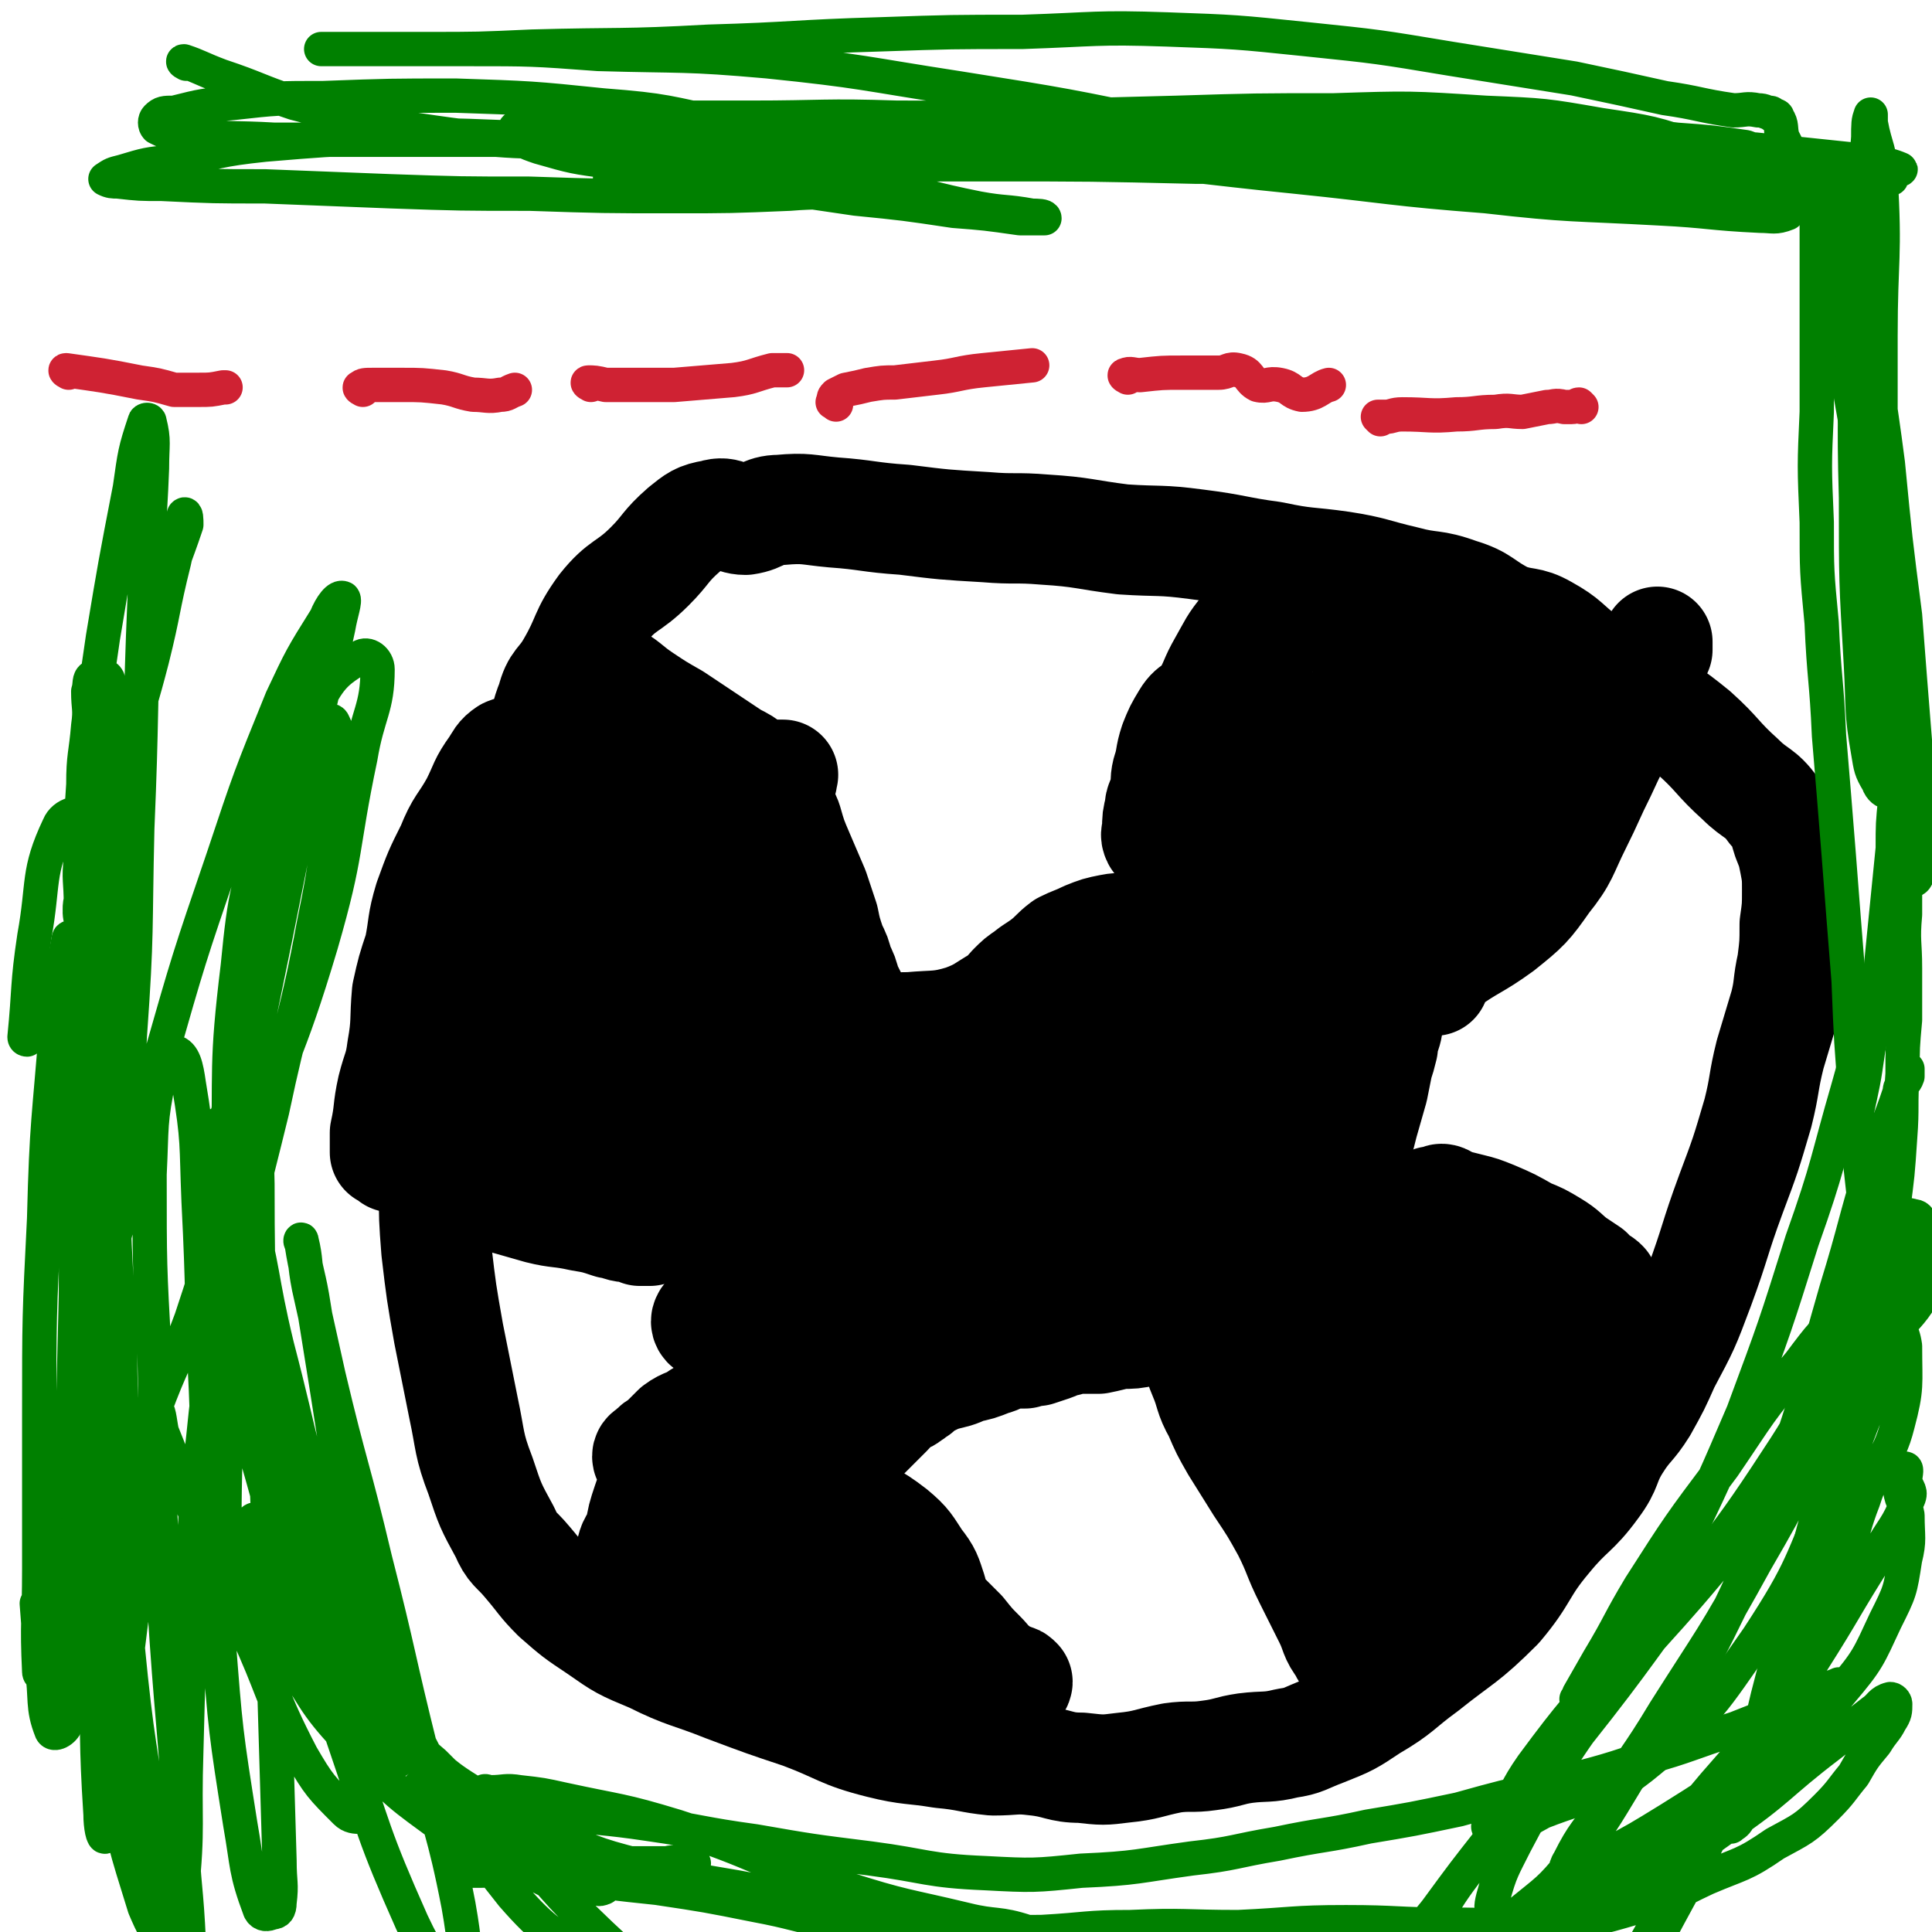
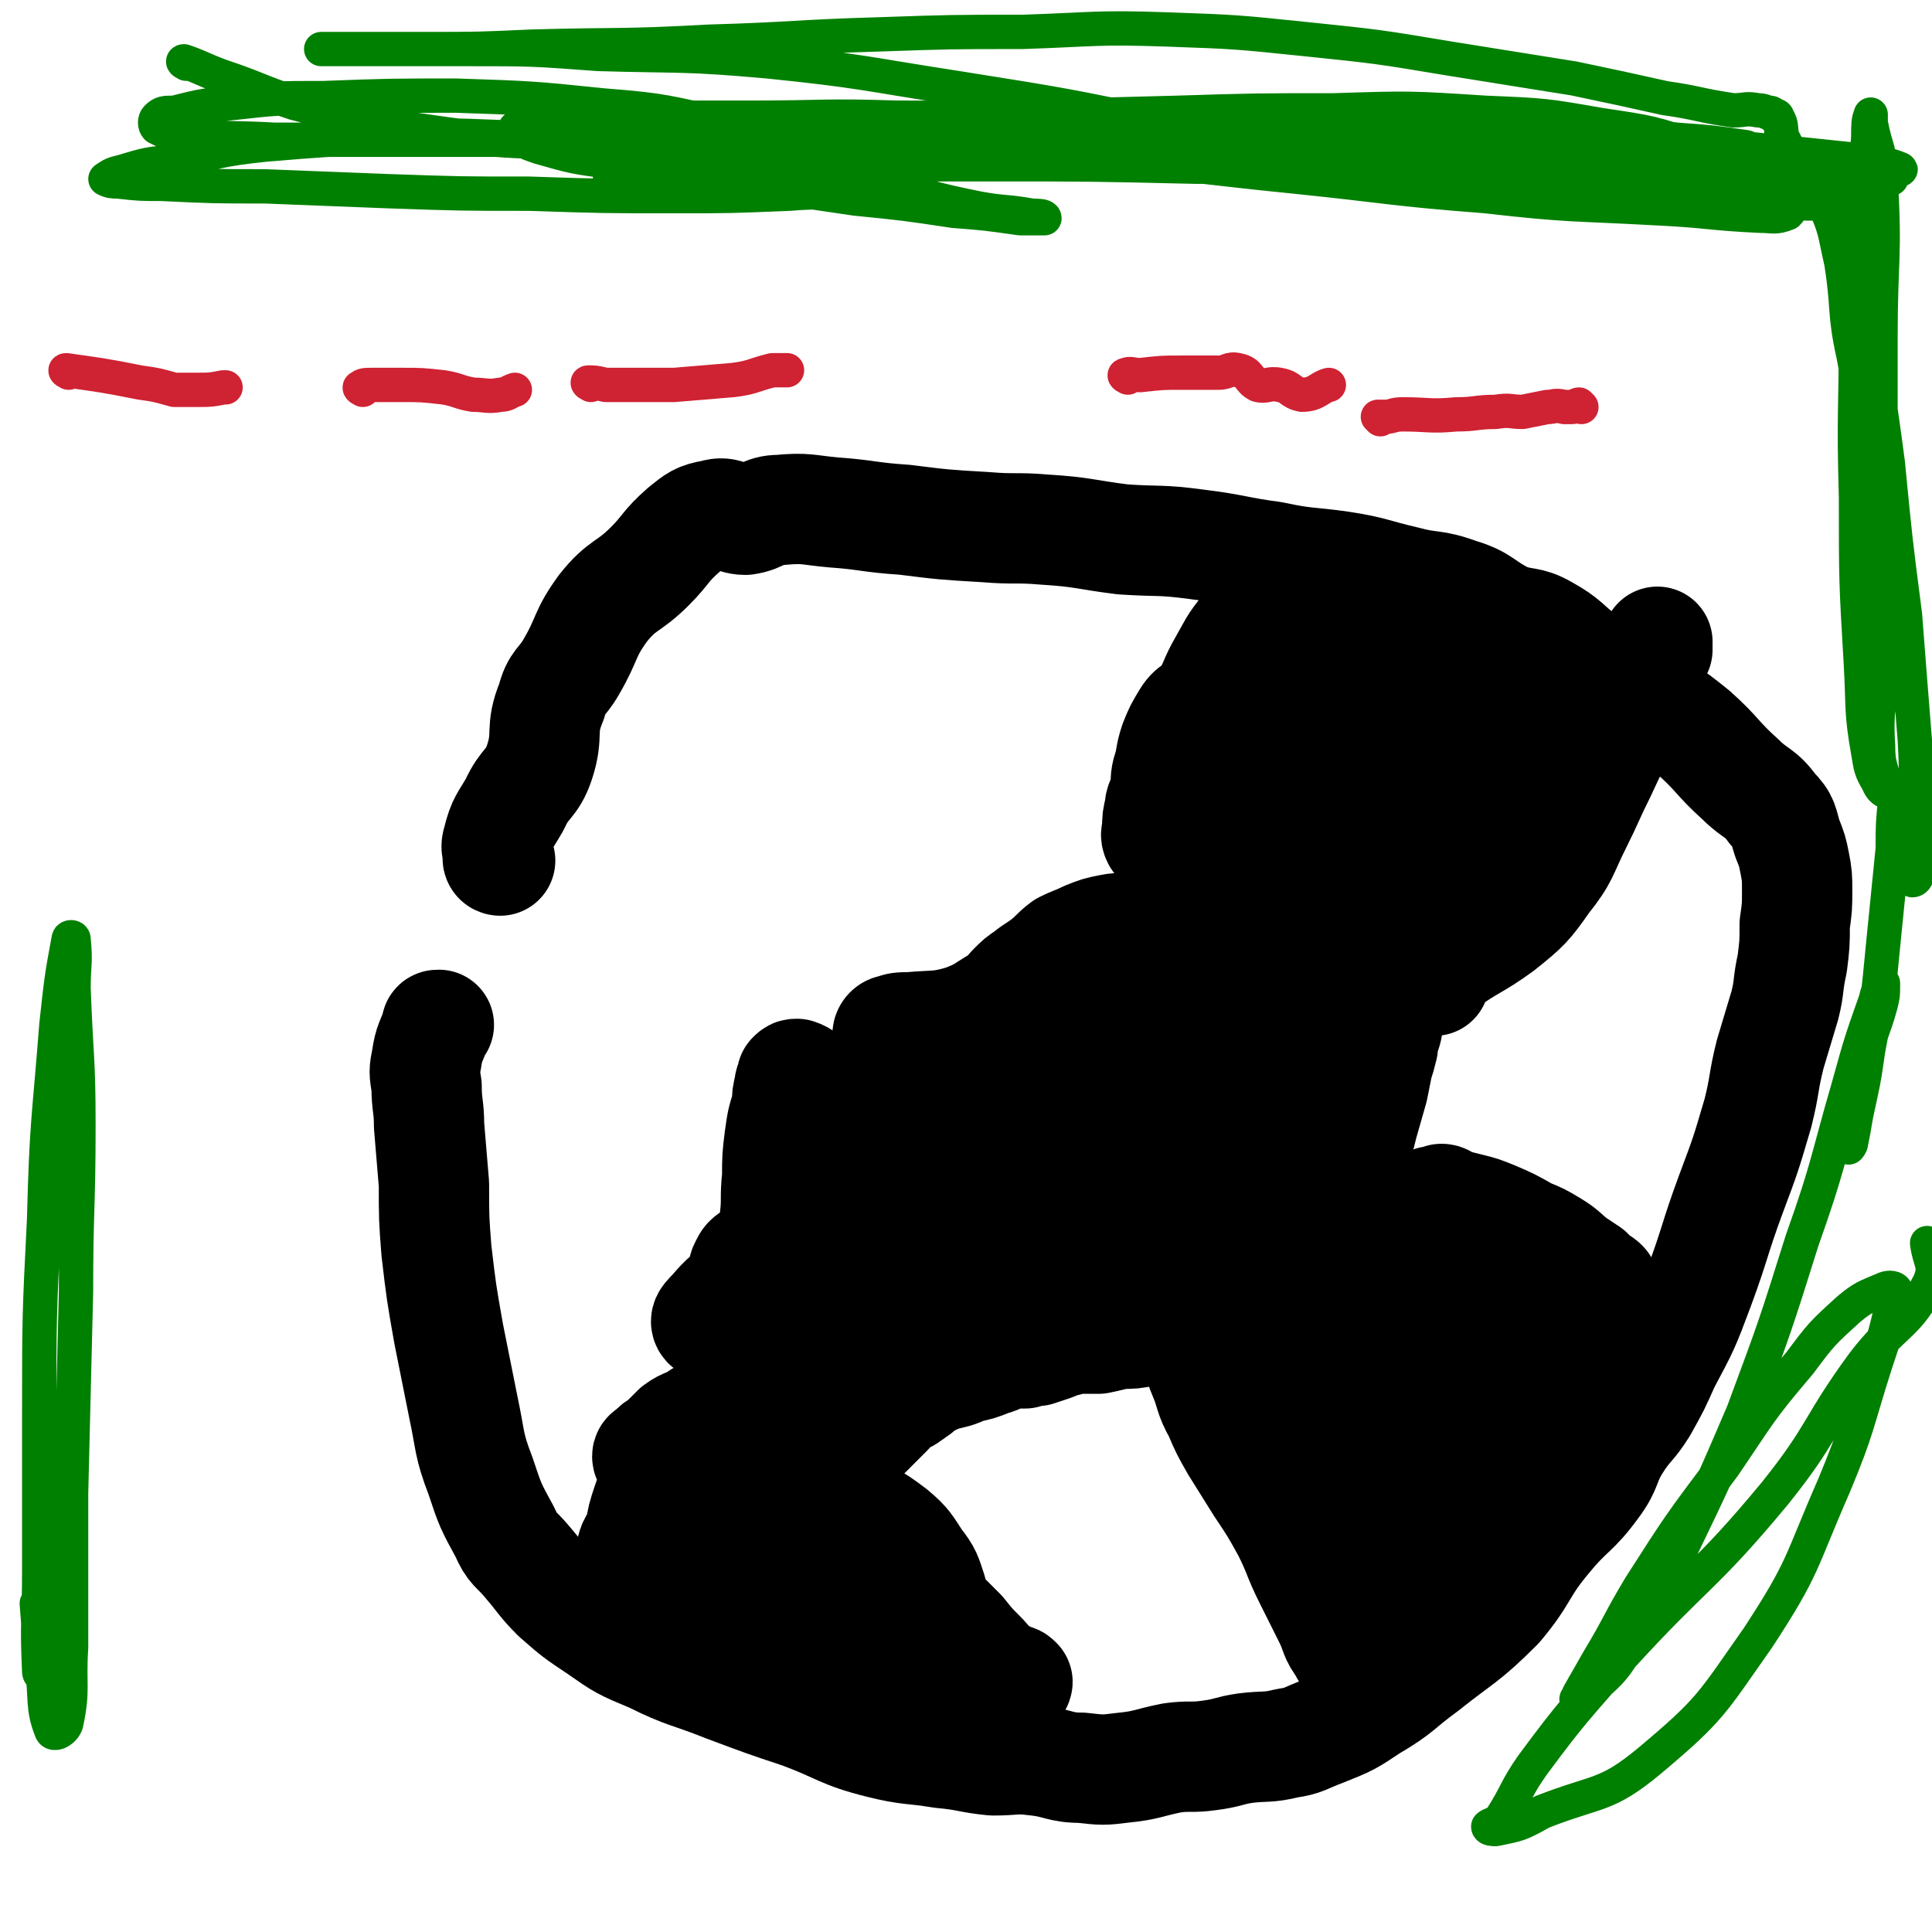
<svg xmlns="http://www.w3.org/2000/svg" viewBox="0 0 788 788" version="1.1">
  <g fill="none" stroke="#000000" stroke-width="45" stroke-linecap="round" stroke-linejoin="round">
-     <path d="M240,271c0,0 -1,-1 -1,-1 1,1 2,2 5,4 3,2 3,1 7,3 5,3 5,4 11,8 6,4 6,4 13,8 6,4 6,4 12,8 6,4 6,4 12,8 4,2 4,2 8,5 3,1 2,2 6,3 1,1 2,0 3,1 1,0 1,1 1,1 0,0 0,-1 1,-2 0,0 0,0 0,0 1,0 1,0 1,0 0,0 0,1 0,1 0,0 -1,0 -1,-1 0,0 0,-1 0,-1 1,0 2,0 1,0 0,0 -1,0 -3,0 0,0 -1,1 -1,1 1,3 1,4 2,7 1,6 2,6 4,11 2,7 2,7 5,14 3,7 3,7 6,14 2,6 2,6 4,12 1,5 1,5 3,11 2,4 2,4 3,8 2,4 2,4 3,8 1,2 1,2 2,4 1,2 1,2 2,4 1,2 1,2 1,4 1,1 1,0 1,1 0,0 0,0 0,1 0,0 0,0 0,0 0,0 0,-1 0,-1 0,0 0,1 -1,1 0,0 -1,0 -1,0 0,1 0,1 0,1 0,2 0,2 -1,3 -2,4 -2,4 -4,8 -4,6 -4,6 -8,11 -3,5 -3,6 -7,10 -4,5 -4,4 -9,8 -4,3 -4,3 -8,7 -3,3 -3,3 -7,6 -4,3 -4,3 -8,6 -5,4 -5,4 -9,7 -4,3 -4,4 -8,7 -3,2 -3,2 -7,4 -3,2 -2,3 -5,5 -1,1 -1,2 -3,3 0,0 -1,0 -1,0 -1,0 -1,0 -1,0 0,0 0,0 0,0 -1,0 -1,0 -2,0 -1,-1 -1,-1 -2,-1 0,0 0,0 -1,0 0,0 0,0 0,0 -2,-1 -2,0 -5,-1 -2,-1 -2,-1 -4,-1 -6,-2 -6,-2 -12,-3 -9,-2 -9,-1 -17,-3 -7,-2 -7,-2 -14,-4 -6,-2 -6,-2 -12,-4 -4,-1 -4,-1 -7,-3 -4,-2 -4,-2 -8,-4 -3,-1 -3,-1 -5,-3 -3,-1 -3,-1 -5,-2 -3,-1 -3,0 -6,-1 -1,0 -1,0 -2,0 -1,-1 -1,0 -1,0 -1,-1 -1,-1 -1,-2 -1,0 -1,0 -2,0 0,-1 0,-1 0,-2 0,0 0,0 0,0 0,-1 0,-1 0,-1 0,-3 0,-3 0,-5 2,-9 1,-9 3,-18 2,-8 3,-8 4,-16 2,-11 1,-12 2,-23 2,-9 2,-9 5,-18 2,-10 1,-10 4,-20 4,-11 4,-11 9,-21 4,-10 5,-9 10,-18 4,-8 3,-8 8,-15 2,-3 2,-4 5,-6 2,-1 3,0 5,0 1,-1 1,-1 1,-1 1,-1 1,-1 2,-1 0,-1 0,-1 0,-1 1,0 1,1 1,1 1,0 1,0 1,0 1,0 1,1 1,1 0,0 -1,0 -1,1 0,0 0,1 0,1 -1,0 -1,0 -1,0 0,0 1,0 2,0 " />
    <path d="M204,351c0,0 -1,0 -1,-1 0,-1 0,-1 0,-1 0,-3 -1,-3 0,-6 2,-8 3,-8 7,-15 4,-9 7,-8 10,-17 4,-12 0,-13 5,-25 2,-8 4,-7 8,-14 7,-12 5,-13 13,-24 8,-10 10,-8 19,-17 7,-7 6,-8 14,-15 5,-4 6,-5 12,-6 6,-2 7,2 13,2 7,-1 7,-4 14,-4 11,-1 11,0 22,1 14,1 14,2 29,3 16,2 16,2 33,3 12,1 12,0 24,1 16,1 16,2 32,4 15,1 15,0 30,2 16,2 16,3 31,5 14,3 14,2 28,4 13,2 13,3 26,6 11,3 11,1 22,5 10,3 9,5 19,10 8,3 9,1 16,5 9,5 8,6 16,12 11,7 11,7 22,14 12,8 12,7 23,16 10,9 9,10 19,19 6,6 8,5 13,12 5,5 4,6 6,12 2,5 2,5 3,10 1,5 1,6 1,11 0,7 0,7 -1,14 0,8 0,8 -1,16 -2,9 -1,9 -3,17 -3,10 -3,10 -6,20 -3,12 -2,12 -5,24 -5,17 -5,17 -11,33 -7,19 -6,19 -13,38 -6,16 -6,16 -14,31 -4,9 -4,9 -9,18 -5,8 -6,7 -11,15 -5,8 -3,9 -9,17 -8,11 -10,10 -19,21 -11,13 -9,15 -20,28 -14,14 -15,13 -30,25 -11,8 -10,9 -22,16 -9,6 -9,6 -19,10 -8,3 -8,4 -15,5 -8,2 -9,1 -17,2 -7,1 -7,2 -15,3 -7,1 -8,0 -15,1 -10,2 -10,3 -20,4 -8,1 -8,1 -17,0 -9,0 -9,-2 -19,-3 -8,-1 -8,0 -17,0 -10,-1 -10,-2 -21,-3 -12,-2 -13,-1 -25,-4 -16,-4 -16,-6 -32,-12 -15,-5 -15,-5 -31,-11 -15,-6 -16,-5 -30,-12 -12,-5 -12,-5 -22,-12 -9,-6 -9,-6 -17,-13 -6,-6 -6,-7 -12,-14 -5,-6 -6,-5 -9,-12 -6,-11 -6,-11 -10,-23 -5,-13 -4,-14 -7,-28 -3,-15 -3,-15 -6,-30 -3,-17 -3,-17 -5,-34 -1,-13 -1,-13 -1,-27 -1,-12 -1,-12 -2,-24 0,-8 -1,-8 -1,-16 -1,-6 -1,-6 0,-11 1,-7 2,-7 4,-13 0,-1 0,-1 1,-1 " />
    <path d="M554,678c-1,0 -1,0 -1,-1 -3,-2 -4,-2 -5,-5 -4,-5 -3,-6 -6,-12 -4,-8 -4,-8 -8,-16 -5,-10 -4,-10 -9,-20 -5,-9 -5,-9 -11,-18 -5,-8 -5,-8 -10,-16 -4,-7 -4,-7 -7,-14 -4,-7 -3,-8 -6,-15 -3,-7 -2,-8 -5,-15 -2,-6 -2,-6 -4,-12 -1,-3 0,-3 -1,-6 -1,-2 -1,-1 -2,-3 0,-1 0,-1 0,-1 0,-1 0,-1 0,-2 0,0 0,0 0,0 0,-1 1,0 2,0 1,-1 1,-1 3,-1 3,-2 3,-2 6,-3 5,-2 5,-2 11,-3 6,-2 6,-2 12,-4 7,-2 7,-2 14,-4 5,-2 6,-2 11,-3 5,-2 5,-2 10,-3 4,-1 4,-1 8,-2 4,-1 4,-1 8,-2 3,-1 3,-1 7,-2 3,-1 2,-1 5,-2 2,-1 2,0 3,-1 1,0 1,0 2,0 1,0 1,0 2,-1 0,0 0,0 1,-1 0,0 0,0 1,0 1,0 0,0 1,1 0,0 1,0 1,0 1,0 0,-2 1,-2 1,0 2,1 4,2 4,1 4,1 8,2 4,1 4,1 9,3 7,3 7,3 14,7 5,2 5,2 10,5 5,3 5,4 9,7 3,2 3,2 6,4 1,1 1,1 2,3 1,0 1,0 2,1 1,0 1,0 2,1 0,0 0,0 0,0 0,1 0,1 0,2 0,0 0,0 0,0 -1,-1 0,-1 0,-2 " />
    <path d="M541,240c0,0 -1,-1 -1,-1 -2,0 -2,0 -4,1 -2,0 -2,0 -4,1 -3,1 -3,1 -6,3 -9,6 -10,5 -18,13 -5,6 -5,7 -9,14 -4,7 -3,7 -7,14 -3,5 -5,3 -8,8 -3,5 -3,5 -5,10 -2,6 -1,6 -3,12 -1,4 0,4 -1,8 -1,4 -2,4 -2,7 -1,4 -1,4 -1,8 0,2 -1,2 0,4 1,1 1,1 2,2 1,1 0,1 1,2 5,3 5,4 11,7 12,5 13,3 25,8 12,4 12,5 24,10 10,5 11,5 21,9 6,3 5,3 11,6 6,3 7,1 12,5 3,1 2,2 4,4 1,1 2,1 2,2 0,1 -1,2 -1,3 0,0 1,0 1,0 0,-1 -1,0 -1,0 -1,0 -1,0 -1,0 -1,-1 0,-1 0,-1 1,-1 1,-1 2,-3 2,-1 2,-2 4,-3 11,-8 12,-7 23,-15 10,-8 11,-9 18,-19 8,-10 7,-11 13,-23 5,-10 5,-11 10,-21 5,-11 5,-10 10,-21 4,-8 3,-8 7,-16 2,-5 3,-5 5,-11 1,-2 1,-2 1,-4 0,-1 0,-2 0,-1 0,0 0,1 0,2 0,0 0,0 0,1 " />
    <path d="M303,570c0,0 0,-1 -1,-1 -3,1 -4,2 -7,4 -5,2 -5,2 -10,5 -4,3 -5,2 -9,5 -3,3 -3,3 -6,6 -2,1 -2,1 -4,3 -1,1 -2,1 -2,2 0,1 1,2 2,2 2,2 2,2 5,3 7,4 7,5 13,8 7,4 7,4 15,8 5,3 5,3 11,6 4,2 5,2 9,6 3,3 3,3 6,7 3,5 4,4 7,10 3,5 2,6 3,12 2,6 2,6 3,11 1,4 1,4 1,9 0,1 0,1 1,3 0,1 0,1 0,2 1,1 1,1 3,2 2,0 2,1 4,1 4,0 5,0 9,0 8,0 8,1 16,1 11,0 11,0 22,0 10,0 10,0 19,0 1,0 1,0 2,1 0,0 0,0 0,0 0,1 -1,0 -1,0 -1,0 -1,0 -1,0 0,0 0,0 0,0 -1,-1 -1,-1 -2,-2 -3,-1 -3,-1 -5,-3 -3,-2 -3,-3 -6,-6 -4,-4 -4,-4 -8,-9 -4,-4 -4,-4 -9,-9 -5,-6 -5,-6 -10,-11 -6,-6 -6,-6 -14,-11 -7,-5 -7,-5 -15,-9 -7,-3 -7,-3 -14,-6 -6,-2 -6,-2 -12,-4 -5,-1 -5,-1 -10,-1 -5,-1 -5,0 -9,0 -3,0 -3,1 -7,2 -2,0 -2,0 -4,1 -1,1 -1,1 -2,3 0,1 0,2 0,4 0,3 0,4 1,7 3,6 3,6 7,12 6,8 6,8 14,15 7,7 8,7 17,11 10,5 11,6 22,8 8,2 9,3 17,1 7,-2 8,-3 12,-8 3,-5 2,-6 4,-12 1,-5 1,-6 0,-10 -2,-6 -2,-7 -6,-12 -4,-6 -4,-7 -10,-12 -9,-7 -10,-6 -19,-12 -9,-5 -8,-6 -17,-10 -8,-3 -9,-3 -18,-4 -7,-1 -8,-1 -15,1 -5,1 -5,2 -9,6 -2,2 -2,3 -3,7 -1,3 -1,4 0,7 1,6 1,6 4,11 5,8 5,8 12,15 8,9 8,9 18,16 9,6 9,5 20,9 7,3 8,3 16,3 4,0 5,0 9,-3 4,-3 5,-4 6,-8 1,-5 1,-7 -2,-11 -4,-8 -5,-8 -12,-14 -8,-7 -8,-6 -18,-11 -11,-6 -11,-6 -23,-9 -9,-3 -9,-3 -19,-4 -7,-1 -8,-1 -15,1 -6,1 -5,2 -11,6 -3,2 -4,2 -7,5 -3,4 -3,4 -4,9 -1,5 -1,5 -1,11 0,4 0,4 0,8 0,3 0,3 0,6 0,2 0,2 1,4 0,0 0,0 1,0 0,0 -1,0 0,-1 0,-2 1,-1 1,-4 1,-4 1,-4 1,-9 1,-12 0,-12 1,-25 1,-6 1,-6 3,-12 1,-3 1,-3 3,-6 3,-3 3,-3 6,-5 5,-3 5,-3 10,-5 6,-1 7,-1 13,0 6,0 6,0 12,1 7,2 7,1 13,5 6,4 6,5 10,11 4,4 4,5 7,9 3,5 4,4 6,9 3,7 2,7 4,15 2,8 2,8 4,15 2,6 2,6 3,13 1,4 1,4 2,8 " />
-     <path d="M238,357c0,-1 -1,-2 -1,-1 -2,0 -2,1 -4,3 -2,3 -2,3 -5,6 -3,4 -4,4 -6,8 -1,3 -1,3 -1,6 0,3 0,4 2,7 2,3 3,3 6,5 3,1 4,2 7,1 4,0 4,-1 7,-3 6,-5 6,-6 10,-12 4,-6 4,-6 7,-12 1,-5 2,-5 1,-9 0,-4 -1,-5 -4,-6 -5,-3 -6,-3 -13,-3 -11,1 -11,0 -22,3 -11,4 -11,4 -21,11 -9,6 -10,6 -17,15 -7,9 -7,9 -11,20 -3,8 -3,9 -3,18 0,8 0,9 3,16 2,6 3,7 8,10 8,5 9,4 19,5 13,2 13,2 26,0 13,-3 14,-4 25,-11 13,-8 13,-8 23,-19 8,-9 9,-9 14,-20 5,-8 5,-9 5,-19 1,-8 1,-10 -3,-17 -3,-7 -5,-8 -12,-11 -9,-4 -10,-4 -20,-4 -12,0 -13,0 -24,4 -9,4 -10,5 -18,11 -9,8 -10,9 -17,19 -6,9 -6,10 -10,21 -3,10 -3,10 -5,20 -1,8 -1,8 1,16 1,5 1,6 4,9 4,5 5,6 10,7 9,2 10,1 19,0 14,-3 14,-2 27,-8 14,-6 15,-7 27,-16 12,-8 13,-8 22,-20 7,-10 8,-11 10,-23 2,-10 1,-12 -3,-22 -3,-9 -5,-9 -12,-16 -8,-7 -8,-7 -18,-11 -9,-5 -9,-5 -19,-7 -8,-1 -8,-1 -16,1 -7,2 -7,2 -13,6 -6,5 -7,6 -11,12 -6,9 -6,10 -10,20 -4,12 -4,12 -6,24 -1,11 -1,11 0,22 0,10 0,10 4,19 3,7 3,8 8,14 5,4 6,5 12,7 8,1 9,1 17,-1 10,-3 10,-3 19,-8 10,-6 11,-6 19,-14 8,-7 8,-7 14,-17 5,-8 6,-8 7,-17 2,-9 2,-9 0,-18 -1,-8 -1,-9 -6,-16 -5,-6 -6,-6 -13,-9 -8,-3 -9,-3 -16,-3 -7,1 -8,2 -14,5 -6,5 -7,5 -12,11 -7,9 -8,9 -13,20 -6,12 -6,12 -9,25 -3,11 -3,11 -3,22 0,8 0,9 2,16 2,6 2,7 7,11 3,3 4,3 9,3 9,1 9,0 17,-3 14,-4 14,-4 27,-10 12,-5 12,-5 24,-12 7,-4 7,-4 12,-10 5,-6 6,-6 8,-13 1,-6 1,-7 -1,-13 -2,-9 -2,-10 -7,-18 -5,-9 -5,-10 -13,-17 -7,-8 -7,-9 -16,-14 -10,-6 -10,-6 -21,-9 -8,-1 -8,-1 -16,1 -7,1 -7,1 -13,5 -6,4 -5,5 -10,12 -5,7 -6,6 -8,14 -3,9 -3,10 -3,20 -1,10 -1,10 2,21 2,9 2,9 6,18 3,6 3,6 7,11 4,3 5,3 10,5 5,1 5,2 10,1 4,-1 5,-1 8,-3 4,-3 4,-3 6,-7 6,-8 6,-8 10,-17 5,-13 6,-13 9,-27 3,-16 2,-17 4,-34 1,-12 2,-13 0,-25 -1,-9 -2,-9 -6,-18 -3,-7 -3,-8 -9,-13 -4,-4 -4,-4 -10,-6 -7,-2 -7,-2 -14,-2 -6,0 -6,1 -12,2 -4,2 -5,1 -9,3 -4,3 -5,3 -7,8 -4,9 -4,10 -6,20 -1,13 -1,14 0,27 2,15 1,16 5,30 5,14 4,14 12,26 9,12 9,14 21,21 15,8 17,5 34,8 7,1 7,0 13,0 " />
    <path d="M551,297c-1,-1 -1,-1 -1,-1 -1,-1 -1,-1 -2,-1 -1,-1 -1,0 -2,0 -1,0 -2,-1 -2,0 0,6 0,7 2,14 3,9 4,8 7,17 3,6 3,6 6,12 2,3 2,4 5,6 3,3 3,4 6,4 5,0 6,-1 10,-5 5,-5 6,-5 9,-12 5,-8 6,-9 7,-19 1,-10 0,-11 -4,-22 -4,-10 -4,-10 -12,-18 -6,-6 -6,-7 -14,-10 -8,-3 -9,-2 -17,-2 -9,0 -10,1 -19,3 -10,2 -11,1 -19,5 -6,3 -7,4 -10,10 -4,5 -4,6 -3,12 0,9 -1,10 3,18 4,9 5,10 12,18 8,8 8,8 17,13 11,7 11,7 23,10 10,3 10,3 21,4 8,0 8,-1 17,-3 4,-1 4,-1 7,-3 1,-1 1,-2 1,-4 -3,-6 -2,-7 -7,-12 -11,-10 -11,-10 -24,-17 -16,-8 -16,-7 -33,-13 -15,-5 -15,-4 -30,-9 -6,-2 -6,-3 -12,-5 -1,0 -2,-1 -2,0 -1,1 0,1 0,3 1,7 0,8 3,15 3,9 2,11 8,17 7,8 8,7 18,12 12,6 13,6 26,9 13,4 14,5 28,6 14,1 14,1 28,0 11,-1 11,0 21,-3 5,-2 6,-3 8,-8 2,-5 1,-6 -1,-12 -2,-11 -3,-11 -8,-22 -6,-13 -5,-14 -14,-26 -7,-8 -8,-9 -18,-14 -5,-3 -6,-4 -12,-4 -5,1 -6,1 -9,5 -4,7 -3,9 -5,18 -2,9 -3,9 -3,18 0,7 0,8 2,14 2,4 2,5 6,7 5,3 6,2 11,2 8,0 9,0 16,-2 8,-3 8,-4 15,-8 8,-5 10,-3 15,-9 3,-4 2,-7 -1,-12 -3,-7 -5,-6 -11,-11 -5,-5 -5,-6 -11,-9 -4,-2 -4,-2 -8,-1 -1,0 -1,1 -2,2 " />
    <path d="M547,589c0,0 -2,-1 -1,-1 1,2 2,3 4,7 3,4 3,5 6,10 3,5 3,5 6,11 5,8 5,8 9,15 5,7 5,7 10,13 3,4 3,4 7,7 2,2 2,3 3,3 2,-1 2,-2 2,-5 -1,-6 -2,-6 -5,-11 -6,-13 -5,-13 -13,-25 -10,-14 -10,-14 -21,-28 -10,-11 -10,-11 -21,-20 -7,-6 -8,-4 -15,-9 -3,-1 -3,-2 -6,-4 -1,0 -2,0 -2,1 0,0 1,-1 2,0 3,1 3,1 5,3 7,3 6,4 13,7 11,6 11,5 23,9 12,3 12,4 24,5 10,2 10,2 20,1 6,-1 7,-2 11,-5 4,-3 5,-4 5,-8 0,-7 0,-8 -4,-14 -5,-8 -6,-9 -13,-15 -10,-8 -11,-8 -22,-13 -12,-5 -13,-5 -25,-7 -8,-2 -9,-2 -17,0 -5,1 -5,1 -8,4 -3,2 -4,2 -5,6 -1,3 -2,4 0,7 2,6 3,7 7,11 9,7 9,7 19,12 13,7 13,6 27,11 13,5 13,6 27,8 8,2 9,1 17,0 3,0 4,0 6,-2 2,-2 2,-4 1,-6 -2,-4 -2,-4 -6,-7 -4,-2 -5,-2 -10,-3 -7,-2 -7,-2 -15,-3 -5,-1 -5,0 -11,0 -5,0 -5,0 -9,2 -2,0 -2,0 -3,2 -1,1 -2,1 -2,3 2,4 2,4 6,7 7,7 7,7 15,12 8,5 8,5 17,8 5,2 6,2 11,1 6,0 7,0 12,-4 5,-4 5,-5 8,-12 3,-11 4,-12 3,-24 -1,-10 -3,-11 -7,-21 -3,-6 -4,-7 -9,-12 -3,-3 -4,-4 -9,-6 -3,-1 -4,-1 -8,0 -4,1 -4,2 -7,5 -4,4 -4,5 -6,10 -2,7 -3,7 -3,14 -1,6 0,6 1,12 1,5 1,5 3,9 3,6 3,6 8,10 3,4 4,4 8,6 3,1 3,1 6,0 3,-1 3,-1 4,-4 2,-4 2,-4 1,-9 0,-7 -1,-7 -2,-13 -1,-6 -2,-6 -3,-12 -1,-3 0,-3 -1,-6 0,-2 0,-1 0,-3 -1,-2 -1,-2 0,-3 0,0 0,1 0,2 4,5 4,5 8,10 4,5 4,4 9,9 " />
    <path d="M363,423c0,-1 -1,-1 -1,-1 0,-1 1,-2 2,-2 3,-1 3,-1 7,-1 11,-1 12,0 22,-3 8,-3 8,-4 15,-8 5,-4 5,-5 10,-9 3,-3 4,-3 8,-6 4,-3 4,-4 8,-7 4,-2 5,-2 9,-4 5,-2 5,-2 10,-3 5,-1 5,0 9,0 5,-1 5,-1 9,-1 6,-1 6,-1 11,-1 5,0 5,1 9,1 4,0 4,0 7,-1 0,0 0,-1 1,-1 0,-1 1,0 1,0 1,-1 1,-2 2,-2 2,0 2,0 5,0 2,0 2,0 4,1 2,0 2,1 4,1 3,1 3,0 5,0 3,0 3,0 5,0 3,-1 3,0 5,0 4,0 4,0 7,0 3,0 3,-1 6,0 3,0 3,0 6,0 3,0 3,0 5,0 2,1 2,1 4,2 1,0 2,0 2,0 2,2 2,2 3,3 2,8 2,8 3,16 0,9 0,9 0,18 0,4 0,4 -1,7 -1,2 -1,2 -1,5 -1,4 -1,4 -2,7 -1,5 -1,5 -2,10 -2,7 -2,7 -4,14 -2,8 -2,8 -5,16 -2,7 -2,7 -5,14 -2,5 -3,5 -5,10 -3,5 -3,5 -6,9 -5,5 -5,5 -10,9 -6,5 -6,5 -11,9 -6,3 -6,3 -12,6 -5,2 -5,2 -10,4 -5,2 -5,2 -9,4 -4,1 -4,1 -8,2 -4,1 -4,2 -8,2 -5,1 -5,1 -10,1 -5,1 -4,1 -9,2 -4,0 -4,0 -7,0 -3,0 -3,0 -6,1 -3,0 -3,1 -6,2 -3,1 -3,1 -6,2 -2,0 -3,0 -5,1 -3,0 -3,0 -6,0 -4,1 -4,2 -8,3 -5,2 -5,2 -10,3 -4,2 -5,2 -9,3 -3,1 -3,1 -7,3 -2,1 -2,1 -4,3 -2,1 -1,1 -3,2 -2,2 -3,1 -5,3 -2,1 -2,2 -4,4 -3,3 -3,3 -6,6 -2,2 -2,2 -4,4 -2,2 -2,1 -4,2 -3,1 -3,2 -5,2 -2,0 -2,0 -4,0 -2,0 -2,0 -4,0 -2,0 -2,0 -3,0 -2,0 -2,-1 -4,-1 -1,-1 -1,-1 -2,-2 -2,-1 -2,-1 -3,-3 -2,-2 -2,-2 -3,-5 -1,-4 -1,-4 -2,-8 -1,-8 -1,-8 -1,-16 -1,-9 -1,-9 -1,-19 0,-10 0,-10 0,-20 0,-10 0,-10 0,-19 1,-8 0,-8 1,-17 0,-8 0,-8 1,-16 1,-7 1,-7 3,-13 0,-4 0,-4 1,-8 0,-1 0,-1 1,-3 0,-1 0,-1 0,-1 1,-1 1,-1 2,-1 3,1 3,2 5,3 4,3 4,3 9,6 7,6 7,6 14,12 10,7 10,7 20,14 11,7 11,7 21,13 9,4 9,4 18,7 5,2 5,2 11,3 4,0 4,0 8,0 2,-1 2,0 4,-2 1,-1 1,-1 0,-3 0,-2 -1,-2 -2,-4 -3,-4 -3,-4 -7,-6 -6,-4 -6,-4 -13,-6 -10,-2 -10,-2 -20,-1 -11,1 -11,1 -22,4 -14,5 -14,6 -27,12 -12,6 -12,6 -23,13 -7,4 -7,4 -13,9 -3,2 -3,2 -4,4 -1,2 -1,2 0,3 3,2 3,2 6,3 7,1 8,2 15,2 13,0 13,0 26,-3 17,-3 18,-3 34,-9 19,-8 19,-8 36,-18 15,-9 15,-10 29,-21 13,-10 12,-10 24,-20 6,-6 6,-6 12,-12 1,-1 1,-2 2,-4 0,0 -1,0 -1,1 -3,0 -3,0 -6,1 -5,1 -5,1 -10,3 -14,5 -14,5 -27,11 -18,9 -18,9 -35,19 -16,10 -16,11 -32,21 -9,5 -9,5 -18,10 -4,2 -4,2 -7,4 -1,0 -1,0 -1,0 2,0 2,0 4,-1 6,-3 6,-3 12,-6 18,-10 18,-11 35,-21 24,-15 24,-14 47,-29 15,-10 15,-11 29,-23 10,-7 11,-7 20,-16 3,-2 3,-3 4,-6 1,-1 0,-1 -1,-1 -2,0 -2,1 -4,2 -6,2 -6,3 -11,6 -14,7 -14,7 -28,14 -20,12 -20,13 -40,25 -21,12 -21,12 -42,24 -15,9 -15,10 -30,18 -7,4 -7,4 -15,7 -2,1 -3,0 -5,1 0,0 0,0 1,0 3,-2 3,-2 6,-4 9,-5 9,-6 18,-10 22,-11 22,-10 45,-20 26,-12 26,-11 53,-23 15,-7 15,-6 29,-14 9,-6 8,-8 16,-14 1,-1 3,-1 4,-1 0,-1 -1,-1 -1,-1 -1,0 -1,0 -2,1 -1,0 -1,0 -2,0 -3,1 -3,1 -5,2 -4,1 -4,1 -8,3 -11,7 -11,7 -21,14 -17,12 -17,12 -34,24 -18,12 -18,12 -36,24 -13,9 -13,9 -28,16 -8,4 -9,3 -17,6 -3,1 -4,2 -6,2 -1,0 -1,-1 0,-3 1,-4 0,-4 2,-7 5,-9 6,-9 11,-17 10,-15 10,-16 21,-29 11,-14 11,-14 24,-27 8,-8 10,-7 18,-16 4,-4 5,-5 6,-9 1,0 -1,0 -1,0 -3,2 -3,2 -6,5 -8,9 -8,9 -16,19 -15,17 -16,17 -30,35 -13,16 -13,16 -25,32 -9,11 -9,11 -17,23 -4,4 -4,4 -7,9 -1,2 -2,3 -1,4 1,2 2,2 5,2 8,0 8,0 16,-3 21,-8 21,-8 42,-17 28,-13 29,-11 57,-26 22,-12 22,-14 42,-28 15,-11 15,-11 29,-22 10,-9 10,-9 19,-19 4,-3 4,-3 7,-7 0,-1 0,-2 -1,-2 -1,0 -1,1 -3,2 -4,2 -5,1 -10,3 -8,3 -8,2 -16,6 -11,6 -11,6 -21,14 -11,8 -12,8 -22,17 -8,8 -7,9 -14,18 -5,6 -6,6 -10,13 -2,2 -2,3 -3,5 0,0 -1,0 0,0 2,-2 3,-2 6,-4 6,-5 6,-5 12,-10 13,-10 14,-10 26,-20 14,-12 14,-11 28,-24 8,-7 8,-8 15,-16 3,-3 3,-3 6,-6 0,0 -1,-1 -1,-1 -2,2 -2,2 -4,4 -6,7 -5,7 -10,14 -10,13 -10,13 -20,27 -11,13 -11,13 -21,27 -9,11 -9,11 -19,22 -7,8 -7,8 -15,15 -4,3 -4,3 -8,6 -2,1 -2,1 -3,1 -1,0 -2,-1 -2,-2 0,-3 0,-3 1,-7 1,-7 1,-7 2,-14 1,-9 1,-9 3,-18 1,-7 1,-7 1,-13 0,-3 2,-5 0,-7 -2,-2 -3,-2 -6,-2 -11,2 -11,3 -21,7 -19,9 -19,8 -37,19 -20,11 -20,12 -39,25 -13,9 -12,10 -25,20 -6,5 -7,5 -12,11 -2,2 -3,3 -3,4 0,1 1,2 3,2 3,-1 3,-1 7,-2 9,-4 9,-4 18,-8 18,-9 18,-9 36,-18 22,-12 22,-11 44,-24 18,-11 18,-12 36,-24 13,-10 14,-9 27,-19 8,-6 8,-6 16,-12 5,-5 6,-4 12,-8 2,-2 2,-2 4,-3 1,-1 1,-1 2,-2 1,0 1,-1 1,0 1,0 1,0 1,1 -1,1 -2,1 -2,2 -2,3 -2,3 -4,7 -3,6 -3,6 -6,13 -3,8 -2,8 -5,16 -2,8 -2,8 -5,17 -1,6 -1,6 -3,12 -2,4 -2,4 -3,8 -1,2 -1,3 -1,5 0,1 1,2 2,2 1,1 1,1 3,1 2,-1 2,-1 4,-2 4,-1 4,-1 7,-2 5,-3 5,-4 10,-8 7,-6 6,-6 14,-12 7,-6 8,-6 15,-12 6,-5 5,-5 10,-11 3,-3 3,-2 6,-5 2,-2 2,-2 4,-4 0,0 0,0 1,-1 0,0 -1,0 -1,0 0,0 0,1 -1,1 -2,1 -2,1 -5,2 -5,3 -5,3 -10,6 -9,5 -9,5 -18,10 -15,9 -15,9 -30,18 -17,11 -17,10 -34,22 -17,11 -17,11 -33,23 -15,11 -14,11 -28,22 -10,7 -10,8 -21,14 -7,5 -7,4 -14,8 -5,2 -5,2 -10,4 -2,0 -2,0 -4,0 -2,-1 -2,0 -3,-1 -1,-1 -1,-2 0,-3 0,-3 0,-3 1,-5 2,-5 2,-4 5,-9 4,-9 4,-9 10,-17 7,-12 8,-12 16,-23 9,-11 9,-11 19,-22 8,-10 8,-9 16,-19 7,-8 7,-8 14,-16 5,-7 5,-7 11,-14 6,-8 6,-8 13,-16 6,-7 6,-7 12,-14 4,-5 4,-5 10,-10 2,-2 3,-2 5,-4 1,-1 2,-1 2,-2 0,0 -1,0 -1,0 -2,-1 -2,-1 -3,0 -5,0 -5,0 -9,2 -5,1 -6,1 -11,4 -7,3 -7,3 -13,6 -9,6 -10,5 -18,12 -13,12 -13,12 -24,25 -12,14 -11,15 -21,29 -7,10 -8,10 -14,21 -4,5 -3,6 -7,11 0,2 -1,2 -1,3 0,0 1,0 2,-1 3,-1 3,-2 5,-3 9,-5 9,-5 17,-10 16,-9 16,-9 32,-20 18,-12 17,-13 36,-24 12,-8 13,-7 27,-14 10,-4 10,-4 19,-9 8,-4 7,-4 15,-7 3,-2 3,-2 7,-3 0,0 1,1 1,2 0,0 0,0 0,0 0,1 0,2 0,3 0,6 0,6 1,11 1,8 0,8 2,16 4,15 5,15 10,30 4,13 3,14 7,27 2,7 3,7 5,14 2,6 1,6 4,11 2,5 3,4 6,8 3,3 3,3 5,7 3,3 3,3 6,6 4,5 4,5 9,9 7,4 7,4 14,8 8,5 8,5 15,10 7,4 7,5 14,9 5,3 6,2 11,4 4,2 4,2 7,4 2,1 1,3 3,4 3,2 4,0 8,2 2,1 2,0 4,2 2,1 2,1 3,3 1,0 1,0 1,1 -1,1 -1,1 -3,2 -2,1 -2,1 -4,1 -3,1 -3,1 -7,1 -4,0 -4,0 -7,-1 -5,-1 -4,-1 -9,-2 -2,-1 -2,-1 -5,-1 -2,-1 -2,-1 -4,-1 -1,0 -1,0 -2,0 -1,0 -1,0 -1,0 -1,0 0,0 1,0 2,0 2,0 4,0 " />
  </g>
  <g fill="none" stroke="#CF2233" stroke-width="14" stroke-linecap="round" stroke-linejoin="round">
    <path d="M28,152c0,0 -2,-1 -1,-1 14,2 15,2 30,5 7,1 7,1 14,3 5,0 5,0 10,0 5,0 5,0 10,-1 1,0 0,0 1,0 " />
    <path d="M148,159c0,0 -2,-1 -1,-1 1,-1 2,-1 5,-1 6,0 6,0 12,0 8,0 8,0 17,1 6,1 6,2 12,3 5,0 6,1 11,0 3,0 3,-1 6,-2 " />
    <path d="M241,157c0,0 -2,-1 -1,-1 2,0 3,0 7,1 14,0 14,0 28,0 12,-1 12,-1 24,-2 8,-1 8,-2 16,-4 3,0 3,0 6,0 " />
-     <path d="M341,165c-1,-1 -2,-1 -1,-1 0,-2 0,-2 1,-3 2,-1 2,-1 4,-2 5,-1 5,-1 9,-2 6,-1 6,-1 11,-1 8,-1 9,-1 17,-2 9,-1 9,-2 19,-3 10,-1 10,-1 20,-2 " />
    <path d="M460,154c0,0 -2,-1 -1,-1 2,-1 3,0 6,0 9,-1 9,-1 17,-1 7,0 7,0 15,0 4,0 4,-2 8,-1 5,1 4,4 8,6 4,1 4,-1 9,0 5,1 4,3 9,4 6,0 7,-3 11,-4 " />
    <path d="M563,171c0,0 -1,-1 -1,-1 1,0 2,0 3,0 3,0 3,-1 7,-1 11,0 11,1 22,0 8,0 8,-1 16,-1 6,-1 6,0 11,0 5,-1 5,-1 10,-2 3,0 3,-1 7,0 2,0 2,0 3,0 2,0 2,-1 3,-1 0,0 0,0 1,1 " />
  </g>
  <g fill="none" stroke="#008000" stroke-width="14" stroke-linecap="round" stroke-linejoin="round">
    <path d="M17,683c-1,0 -1,-1 -1,-1 -1,-21 0,-21 0,-42 0,-31 0,-31 0,-62 0,-41 0,-41 2,-81 1,-40 2,-40 5,-79 2,-18 2,-19 5,-35 0,-1 2,-1 2,0 1,10 0,10 0,20 1,28 2,28 2,56 0,34 -1,34 -1,68 -1,41 -1,41 -2,82 0,31 0,31 0,63 -1,15 1,17 -2,31 -1,3 -5,5 -6,3 -4,-10 -2,-13 -4,-26 -1,-13 -1,-13 -2,-26 " />
-     <path d="M11,424c0,0 -1,0 -1,-1 2,-20 1,-21 4,-41 4,-22 1,-26 10,-45 2,-5 9,-7 12,-3 8,11 7,17 9,35 3,46 1,46 1,92 0,46 0,46 0,92 0,43 0,43 0,86 0,34 0,34 0,68 0,16 1,16 0,33 0,5 -1,9 -3,9 -1,1 -2,-4 -2,-9 -2,-31 -1,-32 -2,-63 -2,-61 -2,-61 -3,-121 0,-62 0,-62 0,-125 -1,-41 -1,-41 0,-83 1,-15 1,-21 3,-30 1,-2 3,4 4,8 2,21 1,21 2,43 1,45 1,45 1,89 0,53 -1,53 0,106 2,53 2,53 6,107 4,41 5,40 11,81 4,22 3,23 8,44 1,3 3,5 4,4 2,-1 2,-4 2,-8 -1,-22 -2,-22 -3,-44 -3,-47 -4,-47 -7,-94 -2,-51 -3,-51 -4,-102 -2,-36 -2,-36 -2,-73 1,-20 0,-21 4,-40 1,-6 4,-11 6,-10 4,1 5,6 6,13 4,24 3,24 4,48 2,39 1,39 3,77 2,50 1,51 5,100 3,39 3,39 9,77 3,17 2,19 8,35 1,2 3,2 5,1 2,0 3,-1 3,-4 1,-8 0,-8 0,-17 -1,-33 -1,-33 -2,-67 -2,-55 -2,-55 -4,-110 -2,-50 -3,-50 -3,-99 -1,-44 -1,-44 2,-87 3,-34 1,-35 9,-68 3,-15 5,-15 13,-28 2,-4 6,-8 7,-5 3,6 2,11 0,23 -3,29 -2,30 -8,59 -7,38 -9,38 -17,76 -9,37 -10,37 -16,74 -5,29 -5,29 -7,59 -1,19 0,20 1,39 0,10 1,10 2,19 1,1 1,3 1,2 0,-2 0,-4 0,-9 -1,-29 0,-29 0,-58 0,-51 -1,-51 1,-103 1,-41 -1,-41 4,-82 3,-31 4,-31 13,-61 7,-24 7,-25 19,-46 6,-11 8,-13 18,-19 3,-2 7,1 7,5 0,16 -4,18 -7,36 -8,38 -5,38 -16,76 -14,47 -17,46 -33,92 -11,31 -10,31 -20,61 -7,19 -8,18 -15,37 -5,13 -5,13 -9,26 -1,2 -2,6 -2,5 -1,-2 -1,-6 -1,-11 -1,-21 -2,-21 -2,-43 -2,-44 -3,-44 -3,-88 1,-45 1,-45 3,-89 2,-38 1,-38 6,-76 3,-27 4,-27 11,-54 4,-16 5,-16 10,-31 0,-2 0,-5 -1,-4 -2,7 -2,10 -4,19 -5,20 -4,20 -9,40 -8,31 -10,30 -15,61 -7,38 -6,38 -9,76 -4,34 -4,34 -5,69 -2,34 -2,34 -2,68 0,34 0,34 1,68 1,28 -1,28 2,55 2,15 2,17 7,30 1,2 3,2 5,2 1,0 0,-1 1,-3 1,-3 1,-3 2,-6 2,-8 2,-8 3,-16 3,-24 3,-24 5,-47 2,-22 0,-23 3,-45 0,-4 2,-8 3,-7 2,1 2,5 3,10 6,15 6,15 12,29 11,26 11,26 22,51 12,26 10,27 23,52 7,12 8,13 18,23 2,2 4,2 6,2 2,0 2,-2 2,-3 0,-5 0,-5 0,-9 -2,-19 -1,-19 -3,-38 -4,-24 0,-26 -9,-48 -5,-13 -7,-14 -18,-22 -5,-3 -7,-1 -13,-1 -1,0 -3,-1 -3,1 0,9 0,10 2,20 5,18 4,19 13,35 12,20 12,21 28,38 16,18 17,18 36,32 15,10 16,9 33,17 9,4 9,5 18,8 4,1 4,-1 8,-1 3,0 3,1 5,0 1,0 1,-2 0,-2 -1,-1 -2,1 -4,0 -4,-2 -4,-3 -7,-5 -11,-9 -10,-11 -22,-18 -11,-8 -11,-7 -23,-12 -7,-4 -8,-4 -15,-6 -2,0 -3,1 -4,2 0,1 1,2 2,3 3,3 4,3 8,6 10,7 9,8 20,14 11,5 11,5 23,7 12,3 12,1 24,1 12,0 12,0 24,0 4,-1 4,0 8,0 1,0 2,-1 3,0 0,0 0,0 0,0 -1,1 -1,1 -2,2 -5,1 -5,0 -10,0 -12,1 -12,1 -23,1 -15,-1 -15,-1 -29,-1 -9,0 -9,-1 -19,0 -3,0 -3,0 -7,1 0,0 -1,0 -1,0 1,0 2,0 4,0 5,0 5,-1 10,0 13,0 13,1 25,2 18,3 18,3 37,5 20,3 20,3 40,7 16,3 16,4 32,7 10,2 11,1 21,2 4,0 4,-1 9,0 1,1 0,2 2,2 0,0 0,0 1,-1 0,0 1,0 1,0 0,0 -1,0 -1,0 -1,0 -1,0 -3,0 -1,0 -1,0 -2,0 -2,0 -2,0 -3,0 -1,0 -1,0 -2,0 0,0 -1,0 -1,0 0,1 0,1 1,1 1,1 1,0 1,0 5,0 5,1 9,1 10,0 10,1 21,1 15,-1 15,-2 31,-2 18,-1 18,-2 36,-2 22,-1 22,0 44,0 22,-1 22,-2 44,-2 21,0 21,1 41,1 21,0 21,1 42,-1 18,-1 18,-1 35,-6 15,-4 14,-5 29,-12 14,-6 15,-5 28,-14 11,-6 12,-6 21,-15 6,-6 6,-7 11,-13 4,-7 4,-7 9,-13 3,-5 4,-5 6,-9 2,-3 2,-4 2,-7 0,-1 -1,-2 -2,-2 -4,1 -4,3 -7,5 -9,7 -9,7 -18,14 -21,16 -20,18 -42,33 -25,18 -26,17 -53,33 -20,13 -20,13 -40,25 -11,6 -12,5 -24,11 -3,1 -5,2 -7,2 -1,0 1,0 2,-1 4,-2 4,-2 7,-5 11,-8 10,-8 21,-15 26,-18 27,-17 53,-35 28,-18 29,-16 55,-37 18,-15 18,-15 33,-33 11,-13 11,-14 18,-29 6,-12 6,-12 8,-25 2,-8 1,-9 1,-18 -1,-6 -3,-6 -3,-12 0,-3 2,-6 2,-7 1,0 0,3 0,5 1,4 3,4 1,8 -4,11 -6,11 -12,22 -14,22 -13,22 -27,44 -19,26 -19,26 -40,50 -14,17 -15,16 -31,32 -6,6 -6,7 -13,13 -1,2 -3,2 -3,3 0,0 1,0 2,0 2,-1 2,-1 3,-2 4,-2 4,-2 7,-5 8,-6 8,-6 15,-12 13,-13 13,-12 24,-26 14,-18 15,-18 27,-39 11,-20 11,-20 19,-42 7,-19 4,-20 11,-38 5,-16 10,-15 14,-31 4,-15 3,-16 3,-32 -1,-7 -3,-7 -5,-14 0,0 0,0 0,1 2,2 3,2 3,5 -2,10 -4,10 -8,20 -8,21 -8,20 -16,42 -12,37 -10,38 -23,75 -13,34 -14,34 -29,68 -12,25 -13,25 -26,50 -7,13 -7,13 -14,26 -3,5 -4,6 -6,9 0,1 2,1 2,0 2,-3 1,-4 2,-8 3,-10 3,-10 8,-19 12,-23 13,-22 25,-45 17,-32 18,-32 33,-65 12,-25 12,-25 21,-51 7,-19 7,-20 11,-39 2,-12 1,-12 2,-24 1,-6 1,-6 2,-11 0,0 0,0 0,0 -2,4 -2,4 -3,7 -3,8 -3,8 -6,16 -6,19 -7,19 -12,39 -9,30 -9,30 -17,61 -5,20 -3,20 -8,39 -2,6 -2,6 -4,11 -1,2 -2,2 -3,3 0,0 0,-1 1,-2 0,-1 1,-1 1,-2 2,-5 2,-6 4,-11 4,-12 4,-12 8,-25 5,-14 5,-14 11,-29 5,-15 6,-14 11,-30 4,-12 3,-12 7,-25 3,-13 3,-13 5,-26 3,-15 2,-16 5,-32 3,-19 5,-18 9,-37 3,-16 2,-16 4,-32 2,-15 2,-15 3,-30 1,-13 0,-13 1,-26 0,-11 0,-11 1,-22 0,-11 0,-11 0,-21 0,-11 -1,-11 0,-22 0,-11 0,-11 0,-23 0,-11 1,-11 0,-22 0,-10 -1,-10 -2,-19 -1,-10 1,-11 0,-21 -1,-12 -2,-12 -4,-24 -2,-17 -1,-17 -3,-33 -3,-18 -3,-18 -7,-35 -3,-17 -3,-17 -6,-34 -2,-15 -1,-16 -3,-30 -1,-12 -1,-12 -3,-24 -2,-10 -2,-10 -5,-21 -1,-6 -2,-6 -3,-13 -1,-2 0,-3 -1,-5 0,-1 0,-2 1,-2 0,-1 0,0 0,1 0,3 0,3 0,6 0,8 -1,8 0,16 0,18 0,18 0,35 0,21 0,21 0,43 -1,22 -1,22 0,45 0,20 0,20 2,41 1,23 2,23 3,46 2,24 2,24 4,49 2,26 2,26 4,51 1,25 1,25 3,49 1,19 1,19 3,37 1,12 0,12 1,24 1,5 1,5 2,10 0,3 0,3 1,7 0,0 0,0 0,1 0,1 0,1 0,1 0,-2 0,-2 0,-5 0,-4 -1,-4 0,-7 1,-8 1,-8 2,-16 2,-12 3,-12 4,-23 2,-10 1,-10 2,-20 2,-7 2,-7 3,-14 1,-3 2,-2 3,-5 0,-1 0,-3 0,-3 -1,3 -2,5 -3,9 -5,15 -6,15 -11,29 -8,26 -7,26 -15,52 -11,38 -10,39 -23,76 -11,32 -10,33 -25,63 -14,28 -16,27 -33,54 -13,21 -12,21 -27,41 -9,11 -10,11 -21,20 -3,3 -4,3 -8,4 -1,1 -2,0 -2,-1 -2,-4 -2,-5 -1,-9 3,-11 4,-12 9,-22 14,-26 13,-27 30,-51 22,-32 24,-30 49,-60 19,-23 21,-22 39,-45 12,-16 11,-17 21,-34 5,-9 5,-9 10,-18 2,-4 2,-3 4,-7 0,0 1,-2 0,-1 -1,0 -1,1 -3,3 -4,5 -5,4 -8,9 -9,13 -8,14 -17,27 -23,33 -24,32 -48,64 -26,34 -25,35 -52,69 -19,25 -21,24 -40,49 -10,13 -10,13 -18,26 -3,3 -2,5 -3,7 -1,1 -2,-1 -1,-2 1,-5 2,-5 5,-9 11,-15 11,-15 22,-29 30,-39 30,-39 60,-79 29,-38 31,-36 57,-76 18,-27 15,-29 31,-58 7,-13 9,-12 16,-26 3,-6 1,-7 4,-13 1,-2 2,-3 4,-2 2,0 3,1 3,3 -1,3 -1,4 -3,8 -5,11 -6,10 -11,22 -11,22 -10,22 -21,45 -15,32 -14,32 -32,63 -17,31 -18,31 -37,61 -12,20 -13,19 -25,39 -7,11 -8,10 -14,22 -2,3 -2,7 -1,8 0,1 1,-3 3,-4 6,-4 6,-3 13,-6 13,-7 13,-7 26,-15 16,-10 16,-10 32,-22 12,-9 12,-9 23,-19 5,-5 5,-5 10,-11 2,-1 2,-1 4,-3 0,0 0,0 0,0 -2,1 -3,1 -5,2 -6,3 -6,3 -12,5 -13,6 -12,6 -25,11 -19,6 -19,7 -37,12 -20,7 -20,6 -40,12 -18,4 -18,4 -36,9 -19,4 -19,4 -37,7 -18,4 -18,3 -37,7 -18,3 -17,4 -35,6 -22,3 -22,4 -45,5 -19,2 -20,2 -39,1 -24,-1 -24,-3 -47,-6 -24,-3 -24,-3 -47,-7 -22,-3 -22,-4 -43,-7 -20,-3 -20,-2 -40,-5 -11,-2 -12,-2 -22,-5 -3,-1 -4,-2 -5,-3 -1,-1 1,0 2,0 6,0 6,-1 12,0 9,1 9,1 18,3 23,5 23,4 46,11 34,11 33,14 68,25 25,8 25,7 50,13 12,3 13,1 25,5 4,1 4,4 8,5 2,0 1,-2 3,-3 1,-1 3,0 2,0 -1,0 -2,0 -5,0 -7,-1 -7,-1 -14,-1 -22,-2 -22,-1 -43,-4 -27,-5 -27,-6 -53,-12 -28,-6 -29,-4 -56,-12 -20,-5 -20,-6 -39,-14 -16,-7 -16,-7 -31,-17 -13,-8 -12,-10 -25,-19 -5,-4 -6,-4 -10,-7 -1,0 0,1 0,2 4,2 5,0 9,3 6,4 6,5 12,10 15,15 15,15 31,30 18,20 17,21 37,40 15,14 15,14 31,28 6,5 6,5 12,11 1,1 3,3 2,3 -2,-1 -4,-3 -8,-5 -8,-4 -9,-4 -16,-8 -13,-8 -13,-8 -24,-17 -17,-13 -19,-12 -33,-28 -20,-25 -19,-26 -34,-54 -21,-41 -22,-42 -38,-85 -15,-42 -13,-43 -24,-85 -7,-29 -5,-30 -13,-59 -3,-10 -5,-14 -9,-20 -2,-1 -2,3 -2,7 0,12 0,13 2,25 4,21 5,21 11,41 8,30 9,30 18,60 9,30 8,30 18,59 6,20 7,20 15,38 4,9 5,12 9,18 0,1 0,-1 0,-3 -1,-6 -1,-6 -3,-11 -3,-17 -3,-17 -6,-34 -7,-37 -8,-37 -15,-74 -5,-32 -5,-32 -10,-63 -2,-13 -3,-13 -5,-26 -1,-1 0,-2 0,-1 2,8 1,9 3,19 4,18 4,18 8,36 9,38 10,37 19,75 10,39 9,39 19,79 7,31 9,31 15,62 3,17 2,17 4,35 0,3 1,6 0,6 -1,0 -3,-2 -5,-6 -9,-13 -11,-13 -18,-28 -16,-36 -15,-37 -28,-75 -18,-53 -18,-53 -33,-107 -9,-31 -7,-31 -14,-62 -2,-11 -2,-14 -3,-22 -1,-1 0,2 0,3 0,10 0,10 -1,19 -2,18 -3,18 -5,36 -3,30 -4,30 -5,61 -2,38 -2,38 -3,77 -1,30 1,30 -2,59 -1,10 -1,17 -5,18 -4,1 -7,-6 -10,-13 -8,-26 -9,-27 -12,-54 -7,-53 -5,-54 -9,-108 -4,-56 -6,-56 -7,-112 -2,-40 0,-40 1,-80 1,-28 1,-29 4,-57 2,-23 5,-22 7,-45 1,-14 -1,-14 0,-29 0,-8 2,-9 1,-16 -1,-2 -4,-3 -6,-1 -2,1 -1,3 -2,6 0,7 1,7 0,14 -1,12 -2,12 -2,24 -1,15 -1,15 -1,30 -1,9 0,9 0,19 -1,3 0,6 0,6 0,-1 -1,-4 0,-8 0,-19 -1,-19 1,-39 3,-34 3,-34 8,-68 5,-30 5,-30 11,-61 2,-14 2,-15 6,-27 0,-1 2,-1 2,0 2,8 1,9 1,19 -1,26 -2,26 -3,53 -2,47 -1,47 -3,94 -1,42 0,42 -3,84 -1,19 -1,20 -4,39 -1,7 -1,8 -4,14 0,1 -2,0 -3,0 -2,-1 -2,-1 -3,-3 -1,-3 -2,-3 -2,-6 0,-6 1,-7 2,-14 2,-14 2,-14 3,-28 3,-21 3,-21 5,-41 2,-14 2,-14 4,-28 1,-5 1,-7 3,-11 0,-1 0,1 0,1 -1,8 -1,8 -2,15 -2,22 -2,22 -3,45 -1,29 -1,29 -2,59 -1,18 0,18 -1,35 0,6 -1,8 -1,11 0,1 0,-2 1,-3 2,-8 2,-8 4,-17 7,-28 7,-29 15,-57 12,-42 12,-42 26,-83 11,-33 11,-33 24,-65 8,-17 8,-17 18,-33 2,-5 5,-9 7,-8 1,1 -1,6 -2,12 -4,19 -5,18 -9,38 -6,30 -5,30 -11,60 -6,30 -6,30 -12,59 -4,14 -4,14 -8,27 -1,2 -2,4 -2,3 -1,-2 1,-5 2,-11 3,-17 3,-17 6,-35 5,-32 4,-32 9,-65 3,-22 3,-22 7,-45 1,-7 3,-14 3,-14 0,0 -2,7 -4,14 -3,17 -2,17 -5,34 -6,40 -6,40 -12,79 -5,27 -4,27 -9,54 -1,5 -3,8 -4,10 0,1 1,-3 1,-6 " />
    <path d="M76,26c0,0 -2,-1 -1,-1 6,2 7,3 15,6 15,5 15,6 30,11 24,6 24,8 50,11 40,6 40,4 80,6 27,1 27,1 53,1 15,0 15,-1 31,-2 9,0 9,0 18,-1 1,0 2,-1 1,-1 -1,0 -2,0 -4,0 -5,0 -5,0 -11,0 -15,0 -15,0 -30,1 -23,0 -23,0 -47,1 -26,0 -26,-1 -52,-1 -26,0 -26,0 -52,0 -23,0 -23,0 -45,0 -17,-1 -17,0 -34,-2 -7,0 -8,0 -14,-3 -1,-1 -1,-3 0,-4 2,-2 3,-2 7,-2 12,-3 12,-3 24,-4 18,-2 18,-2 37,-2 27,-1 27,-1 54,-1 30,1 31,1 60,4 26,2 26,3 50,8 16,3 16,4 32,9 10,3 11,1 20,6 3,1 2,2 3,5 1,2 2,2 1,3 -1,2 -2,2 -5,3 -12,2 -13,1 -25,2 -24,1 -24,1 -47,1 -29,0 -29,0 -59,-1 -28,0 -28,0 -57,-1 -25,-1 -25,-1 -51,-2 -21,0 -21,0 -42,-1 -9,0 -9,0 -18,-1 -2,0 -3,0 -5,-1 0,0 0,0 0,0 3,-2 3,-2 7,-3 10,-3 10,-3 20,-4 19,-4 19,-5 38,-7 24,-2 24,-2 48,-3 25,-1 25,-1 50,0 26,1 26,0 52,3 25,3 24,4 49,9 27,4 27,3 53,8 19,4 19,5 39,9 11,2 11,1 22,3 2,0 5,0 5,1 -1,0 -3,0 -5,0 -3,0 -3,0 -5,0 -14,-2 -14,-2 -27,-3 -20,-3 -20,-3 -40,-5 -27,-4 -27,-4 -54,-7 -23,-4 -23,-3 -46,-8 -15,-2 -15,-2 -29,-6 -6,-2 -8,-3 -10,-6 -1,-2 2,-3 5,-4 6,-1 7,-1 13,-2 14,0 14,0 28,0 25,0 25,0 50,0 30,0 30,-1 60,0 33,0 33,0 67,1 32,1 32,1 64,2 27,1 27,1 53,2 27,1 27,1 53,2 28,1 28,1 55,2 29,2 29,2 58,4 20,2 20,2 39,4 10,2 13,1 20,4 1,0 -2,1 -4,2 0,1 1,2 0,2 -4,2 -4,2 -9,2 -14,0 -14,-1 -28,-2 -32,-1 -32,-1 -64,-2 -46,-1 -46,-1 -92,-2 -45,-1 -45,-1 -90,-1 -43,-1 -43,-1 -85,-1 -33,0 -33,0 -67,1 -28,1 -28,1 -56,3 -14,0 -14,0 -27,1 -2,0 -5,0 -4,1 2,0 4,0 8,0 19,-2 19,-2 38,-4 24,-2 24,-3 49,-6 35,-4 35,-4 70,-7 39,-3 39,-5 78,-6 40,-2 40,-2 80,-1 30,1 30,2 61,4 26,1 26,1 51,4 14,1 14,1 28,3 3,1 4,2 5,3 0,1 -1,2 -3,2 -5,1 -5,1 -10,1 -20,0 -20,0 -40,0 -34,0 -34,0 -68,0 -41,-1 -41,-1 -82,-2 -37,-1 -37,-1 -74,-2 -30,-1 -30,-2 -60,-3 -22,0 -22,0 -44,-1 -13,-1 -14,0 -26,-2 -1,-1 0,-2 1,-3 4,-1 4,-1 9,-2 14,-2 14,-1 29,-2 27,-1 27,-1 54,-1 38,-1 38,-1 77,-2 32,-1 32,-1 64,-1 31,-1 31,-1 62,1 24,1 24,1 47,5 20,3 21,3 41,10 14,5 15,4 28,12 5,4 6,5 8,10 1,2 0,3 -1,4 -5,2 -6,1 -11,1 -21,-1 -21,-2 -41,-3 -36,-2 -36,-1 -71,-5 -39,-3 -39,-4 -78,-8 -40,-4 -40,-5 -81,-8 -36,-4 -36,-3 -71,-6 -24,-2 -24,-3 -49,-4 -14,-1 -14,-1 -28,-1 0,0 0,0 0,0 5,0 5,0 10,0 11,0 11,0 22,1 21,1 21,1 43,1 30,1 30,0 61,0 34,0 34,0 69,0 28,0 28,0 57,0 27,0 27,-1 54,0 26,1 26,2 53,4 25,2 25,2 49,6 16,3 16,2 31,8 3,1 2,2 4,5 0,1 1,3 0,4 -2,1 -3,1 -6,1 -15,0 -15,0 -29,-1 -34,-2 -34,-1 -67,-4 -42,-4 -43,-3 -85,-9 -44,-7 -43,-9 -87,-17 -43,-9 -43,-9 -87,-16 -39,-6 -39,-7 -78,-11 -34,-3 -34,-2 -69,-3 -27,-2 -27,-2 -54,-2 -20,0 -20,0 -39,0 -10,0 -14,0 -20,0 -1,0 3,0 5,0 5,0 5,0 11,0 13,0 13,0 27,0 21,0 21,0 43,-1 36,-1 36,0 72,-2 35,-1 35,-2 70,-3 29,-1 29,-1 58,-1 30,-1 30,-2 59,-1 28,1 28,1 57,4 29,3 29,3 59,8 25,4 25,4 50,8 19,4 19,4 37,8 14,2 14,3 28,5 5,0 5,-1 10,0 3,0 3,1 5,1 0,0 0,0 0,0 1,0 1,1 1,1 1,0 2,0 2,1 2,3 1,4 2,8 3,6 3,6 7,11 4,7 6,7 9,14 6,13 5,13 8,26 3,19 1,20 5,38 4,23 8,22 9,45 2,22 -3,22 -2,45 0,19 3,19 4,38 0,15 -2,16 -1,31 0,8 1,8 3,16 1,1 2,3 1,3 -1,0 -3,-1 -4,-4 -3,-5 -3,-6 -4,-12 -3,-17 -2,-18 -3,-36 -2,-34 -2,-34 -2,-68 -1,-35 0,-35 0,-70 1,-22 1,-22 1,-44 0,-5 0,-5 0,-10 0,-1 -1,-3 -1,-3 0,0 1,2 1,3 0,12 -1,12 -1,23 0,27 0,27 1,54 1,34 2,34 3,69 1,23 1,23 2,46 0,8 -1,10 0,16 0,2 3,2 3,1 2,-7 1,-8 1,-16 0,-25 0,-25 0,-51 0,-42 0,-42 0,-84 0,-32 2,-32 0,-65 0,-11 -2,-11 -4,-22 0,-2 0,-4 0,-3 -1,2 -1,4 -1,9 -1,12 -1,12 0,25 0,22 -1,23 0,45 3,32 4,32 8,63 3,31 3,31 7,62 2,26 2,26 4,51 1,18 0,18 1,36 0,9 1,10 0,18 0,2 -1,3 -2,3 -1,-1 -2,-2 -2,-5 -2,-5 -2,-5 -2,-10 0,-5 0,-5 0,-11 0,-4 0,-4 0,-7 0,-2 0,-3 -1,-3 0,0 -1,1 -2,3 -1,10 -1,10 -1,20 -2,20 -2,20 -4,40 -2,21 -2,21 -6,42 -2,14 -2,13 -5,27 -1,6 -1,6 -2,11 0,1 -1,2 -1,2 0,0 0,-1 0,-1 1,-6 1,-6 1,-11 3,-13 3,-13 6,-25 2,-11 3,-10 6,-21 1,-4 1,-4 1,-8 0,-1 0,-1 0,-1 -2,3 -2,3 -3,7 -6,17 -6,17 -11,35 -9,31 -8,32 -19,63 -11,35 -11,35 -24,70 -12,28 -12,28 -25,55 -10,20 -9,20 -21,39 -7,11 -7,11 -16,19 -2,3 -4,3 -6,4 0,0 1,-1 1,-2 4,-7 4,-7 8,-14 9,-15 8,-15 17,-30 16,-25 16,-25 34,-49 15,-22 14,-22 31,-42 9,-12 9,-12 20,-22 6,-5 7,-5 14,-8 2,-1 4,-1 5,0 1,1 0,3 -1,5 -3,13 -3,13 -7,25 -8,25 -7,26 -17,50 -14,32 -12,33 -31,62 -19,27 -19,29 -44,50 -18,15 -21,12 -44,21 -9,5 -9,5 -19,7 -1,0 -3,0 -3,-1 1,-1 3,-1 5,-3 7,-11 6,-12 13,-22 17,-23 18,-23 36,-44 31,-34 34,-32 63,-67 20,-25 17,-27 36,-53 13,-17 18,-15 27,-33 3,-7 0,-8 -1,-16 " />
  </g>
</svg>